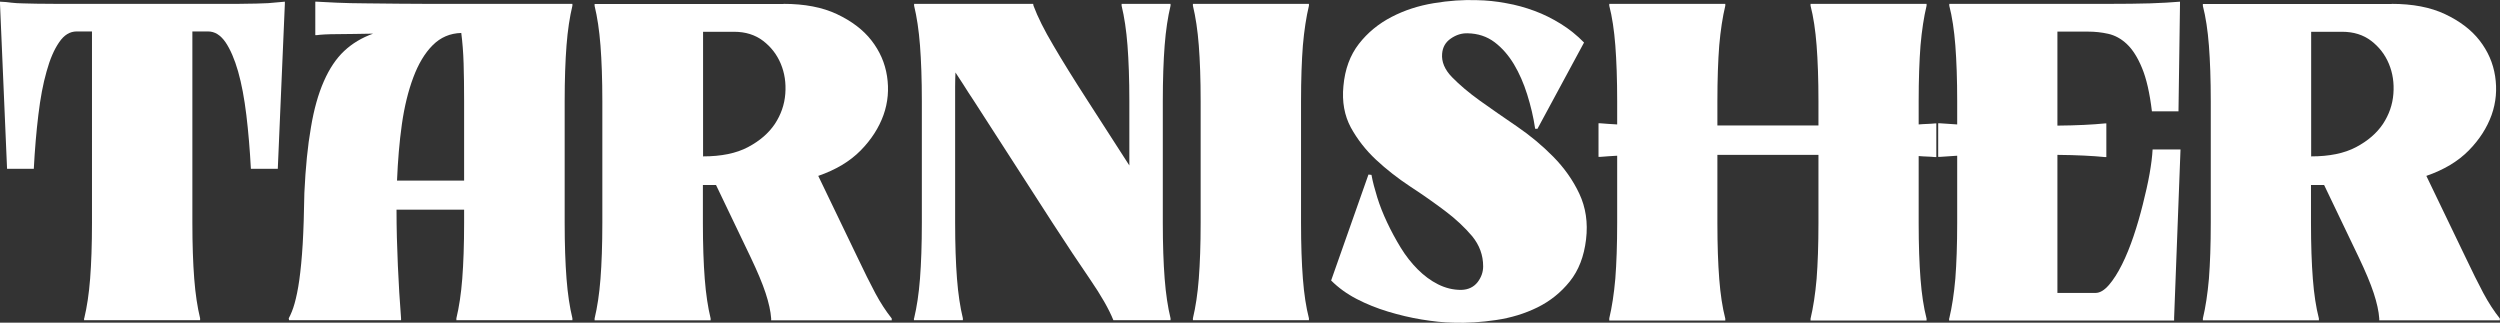
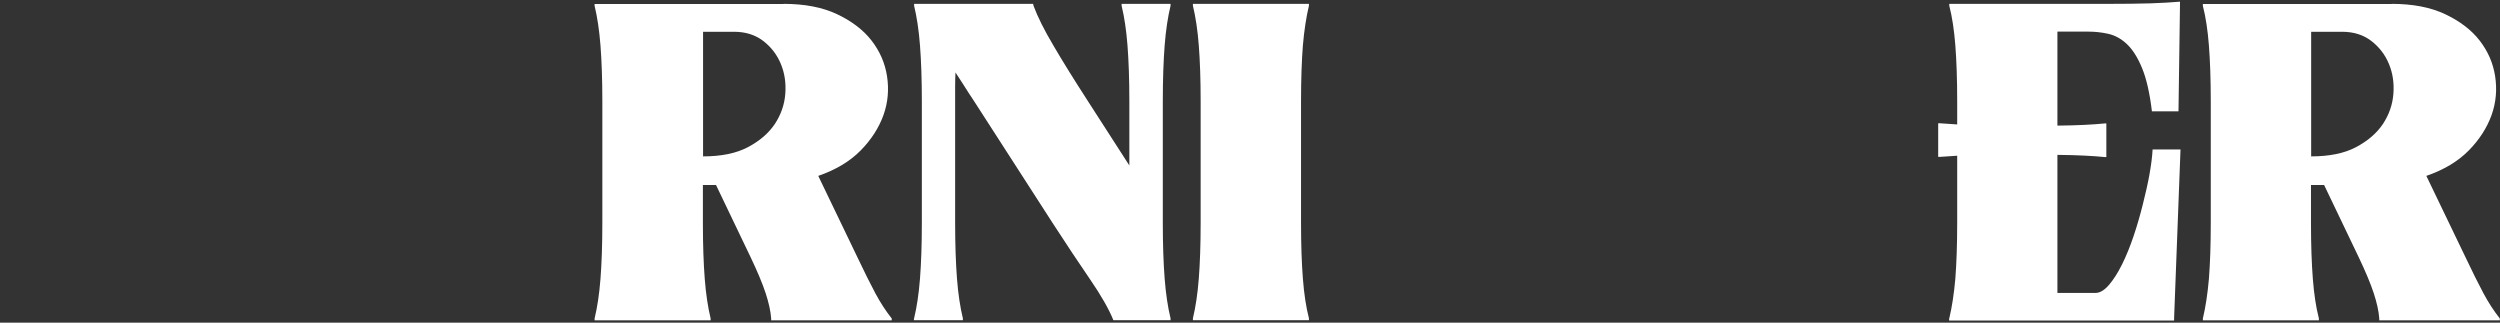
<svg xmlns="http://www.w3.org/2000/svg" id="Layer_2" data-name="Layer 2" viewBox="0 0 148.67 19.19">
  <rect x="0" y="0" width="148.67" height="19.19" fill="#333333" stroke="none" />
  <defs>
    <style>
      .cls-1 {
        fill: #fff;
        stroke-width: 0px;
      }
    </style>
  </defs>
  <g id="Layer_1-2" data-name="Layer 1">
    <g>
-       <path class="cls-1" d="m5.01,18.93c.16-.67.28-1.45.35-2.36.07-.91.11-2.01.11-3.32V1.87h-.91c-.4,0-.75.21-1.04.64-.3.43-.55,1.01-.75,1.74-.21.73-.37,1.59-.49,2.59-.12.99-.21,2.06-.27,3.2H.42L0,.23V.1c.25.01.48.03.68.06.2.02.42.04.65.04.24,0,.52.02.84.02s.73.01,1.22.01h10.16c.49,0,.9,0,1.22-.01.33,0,.61-.01.84-.02.24,0,.45-.02.65-.04.2-.02.43-.04.68-.06v.13l-.42,9.81h-1.6c-.06-1.14-.15-2.2-.27-3.2-.12-.99-.28-1.85-.49-2.59-.21-.73-.46-1.31-.75-1.74-.3-.43-.64-.64-1.04-.64h-.93v11.38c0,1.3.04,2.41.11,3.32.07.91.19,1.7.35,2.36v.11h-6.9v-.11Z" />
-       <path class="cls-1" d="m27.14,18.93c.16-.67.28-1.45.35-2.36.07-.91.11-2.01.11-3.32v-.78h-4.02c0,1.11.03,2.22.08,3.32.05,1.1.11,2.15.19,3.14v.11h-6.66l-.02-.11c.13-.24.25-.53.35-.89.1-.36.2-.82.28-1.4.08-.58.15-1.28.2-2.12s.08-1.85.1-3.05c.07-1.51.2-2.81.39-3.89.18-1.09.44-2,.77-2.75.33-.75.73-1.35,1.21-1.8.48-.45,1.05-.79,1.72-1.03-.77.01-1.47.03-2.1.03-.63,0-1.05.03-1.25.06h-.09V.1h.09c.25.01.64.03,1.18.06.53.02,1.11.04,1.74.04.63,0,1.27.02,1.93.02.66,0,1.23.01,1.72.01h8.63v.11c-.16.67-.28,1.45-.35,2.36-.07.91-.11,2.02-.11,3.32v7.23c0,1.3.04,2.41.11,3.32.07.91.19,1.7.35,2.36v.11h-6.9v-.11Zm.29-16.97c-.67.02-1.23.26-1.7.73-.47.47-.85,1.11-1.15,1.91-.3.8-.53,1.73-.68,2.78-.15,1.06-.24,2.18-.29,3.36h3.99v-4.73c0-.83-.01-1.58-.03-2.24-.02-.67-.07-1.27-.14-1.82Z" />
      <path class="cls-1" d="m46.6.23c1.24,0,2.3.2,3.17.61.87.41,1.56.93,2.05,1.56.5.64.81,1.35.93,2.13s.06,1.55-.21,2.31c-.27.75-.72,1.46-1.36,2.11s-1.48,1.15-2.52,1.51l2.33,4.84c.4.84.75,1.55,1.06,2.13.31.58.64,1.08.98,1.51v.11h-7.17v-.11c-.03-.43-.14-.93-.33-1.51-.19-.58-.49-1.29-.89-2.13l-2.06-4.3h-.78v2.26c0,1.3.04,2.41.11,3.32.07.91.19,1.7.35,2.36v.11h-6.9v-.11c.16-.67.28-1.45.35-2.36.07-.91.11-2.01.11-3.32v-7.23c0-1.3-.04-2.41-.11-3.32-.07-.91-.19-1.7-.35-2.36v-.11h11.23Zm-4.79,1.66v7.41c1.08,0,1.97-.18,2.67-.55.7-.37,1.23-.83,1.6-1.38.36-.55.57-1.14.62-1.79s-.04-1.24-.27-1.79c-.23-.55-.58-1-1.05-1.36-.47-.36-1.05-.54-1.73-.54h-1.84Z" />
      <path class="cls-1" d="m54.36,18.93c.16-.67.28-1.45.35-2.36.07-.91.11-2.01.11-3.32v-7.23c0-1.3-.04-2.41-.11-3.32-.07-.91-.19-1.7-.35-2.36v-.11h7.08l.02.11c.25.67.64,1.45,1.18,2.36.53.91,1.22,2.02,2.06,3.32l2.46,3.82v-3.82c0-1.3-.04-2.41-.11-3.32-.07-.91-.19-1.7-.35-2.36v-.11h2.91v.11c-.16.67-.28,1.45-.35,2.36-.07.91-.11,2.02-.11,3.32v7.23c0,1.3.04,2.41.11,3.32.07.91.19,1.7.35,2.36v.11h-3.4c-.27-.67-.73-1.47-1.38-2.42-.65-.95-1.4-2.07-2.24-3.37l-4.66-7.23c-.25-.38-.47-.71-.64-.99-.18-.27-.33-.51-.47-.72-.01.27-.02.54-.02.83v8.11c0,1.3.04,2.41.11,3.32.07.91.19,1.7.35,2.36v.11h-2.91v-.11Z" />
      <path class="cls-1" d="m70.94,18.93c.16-.67.28-1.45.35-2.36.07-.91.11-2.01.11-3.32v-7.23c0-1.3-.04-2.41-.11-3.32-.07-.91-.19-1.7-.35-2.36v-.11h6.9v.11c-.16.67-.28,1.45-.36,2.36-.07.91-.11,2.02-.11,3.32v7.23c0,1.3.04,2.41.11,3.32.07.91.19,1.7.36,2.36v.11h-6.9v-.11Z" />
-       <path class="cls-1" d="m91.29,7.64c-.1-.68-.26-1.35-.47-2.02-.21-.67-.47-1.26-.79-1.8-.32-.53-.7-.97-1.15-1.31-.45-.34-.99-.52-1.61-.53-.34-.01-.67.09-.99.31-.32.22-.49.52-.52.91-.04.47.15.94.59,1.39.44.45.99.92,1.66,1.4.67.48,1.41.99,2.2,1.53.79.54,1.51,1.14,2.16,1.8.65.66,1.17,1.39,1.55,2.2.38.81.52,1.71.4,2.72-.12,1.01-.44,1.84-.97,2.5s-1.17,1.17-1.92,1.54c-.75.37-1.57.62-2.45.75-.88.13-1.73.19-2.56.16-.58-.01-1.2-.08-1.88-.19-.67-.11-1.34-.27-2-.47-.66-.2-1.28-.45-1.86-.75-.58-.3-1.09-.67-1.52-1.1l2.22-6.3.18.02c.07.4.19.84.34,1.33s.35.99.59,1.5c.24.51.51,1.01.81,1.5.3.49.64.92,1.01,1.29.37.37.77.67,1.21.89s.89.33,1.37.33c.43-.01.75-.17.98-.46.22-.29.33-.6.33-.94,0-.67-.22-1.26-.65-1.79-.44-.52-.98-1.03-1.62-1.51-.64-.48-1.33-.97-2.07-1.45-.74-.49-1.42-1.02-2.03-1.59-.61-.57-1.11-1.21-1.5-1.92-.38-.71-.53-1.53-.44-2.46.09-1.01.4-1.84.92-2.51.52-.67,1.17-1.2,1.94-1.6.77-.4,1.6-.67,2.51-.82.9-.15,1.76-.21,2.57-.18.58.01,1.16.07,1.74.18.58.1,1.15.26,1.69.46.54.2,1.06.46,1.56.77.5.31.96.68,1.38,1.11l-2.77,5.13h-.13Z" />
-       <path class="cls-1" d="m95.7,18.93c.16-.67.28-1.45.36-2.36.07-.91.11-2.01.11-3.32v-3.99c-.34.02-.68.04-1.02.07h-.09v-2h.09c.34.03.68.05,1.02.07v-1.38c0-1.3-.04-2.41-.11-3.32-.07-.91-.19-1.7-.36-2.36v-.11h6.9v.11c-.16.67-.28,1.45-.36,2.36-.07.91-.11,2.02-.11,3.32v1.44h6.01v-1.44c0-1.3-.04-2.41-.11-3.32-.07-.91-.19-1.7-.36-2.36v-.11h6.9v.11c-.16.67-.28,1.45-.36,2.36-.07.91-.11,2.02-.11,3.32v1.38c.18-.01.34-.03.5-.03s.31-.02.46-.03h.09v2h-.09c-.15-.01-.3-.03-.46-.03-.16,0-.32-.02-.5-.03v3.99c0,1.3.04,2.41.11,3.32.07.91.19,1.7.36,2.36v.11h-6.9v-.11c.16-.67.28-1.45.36-2.36.07-.91.11-2.01.11-3.32v-4.06h-6.01v4.06c0,1.3.04,2.41.11,3.32.07.91.19,1.7.36,2.36v.11h-6.9v-.11Z" />
      <path class="cls-1" d="m115.92,18.93c.16-.67.28-1.45.36-2.36.07-.91.11-2.01.11-3.32v-3.99c-.42.03-.76.05-1.04.07h-.09v-2h.09c.28.02.63.04,1.04.07v-1.38c0-1.3-.04-2.41-.11-3.32-.07-.91-.19-1.7-.36-2.36v-.11h9.43c.99,0,1.83-.01,2.51-.03.68-.02,1.27-.06,1.78-.1v.13l-.09,6.39h-1.58c-.13-1.09-.33-1.96-.59-2.58-.26-.63-.56-1.1-.9-1.42-.34-.32-.71-.52-1.11-.61s-.8-.13-1.2-.13h-1.82v5.59c1.17-.01,2.11-.06,2.82-.13h.09v2h-.09c-.71-.07-1.65-.12-2.82-.13v8.21h2.26c.27,0,.53-.16.8-.47.27-.31.53-.72.78-1.22.25-.5.48-1.07.69-1.69s.39-1.25.55-1.89c.16-.64.3-1.24.4-1.81.1-.57.16-1.05.18-1.45h1.66l-.38,10.01v.16h-13.38v-.11Z" />
      <path class="cls-1" d="m142.23.23c1.24,0,2.3.2,3.17.61.87.41,1.56.93,2.05,1.56.5.64.81,1.35.93,2.13s.06,1.55-.21,2.31c-.27.75-.72,1.46-1.36,2.11s-1.48,1.15-2.52,1.51l2.33,4.84c.4.84.75,1.55,1.06,2.13.31.58.64,1.08.98,1.51v.11h-7.17v-.11c-.03-.43-.14-.93-.33-1.51-.19-.58-.49-1.29-.89-2.13l-2.06-4.3h-.78v2.26c0,1.3.04,2.41.11,3.32.07.91.19,1.7.36,2.36v.11h-6.9v-.11c.16-.67.28-1.45.36-2.36.07-.91.11-2.01.11-3.32v-7.23c0-1.3-.04-2.41-.11-3.32-.07-.91-.19-1.7-.36-2.36v-.11h11.23Zm-4.79,1.66v7.41c1.08,0,1.97-.18,2.67-.55.7-.37,1.23-.83,1.6-1.38.36-.55.57-1.14.62-1.79s-.04-1.24-.27-1.79-.58-1-1.05-1.36c-.47-.36-1.05-.54-1.73-.54h-1.84Z" />
    </g>
  </g>
</svg>